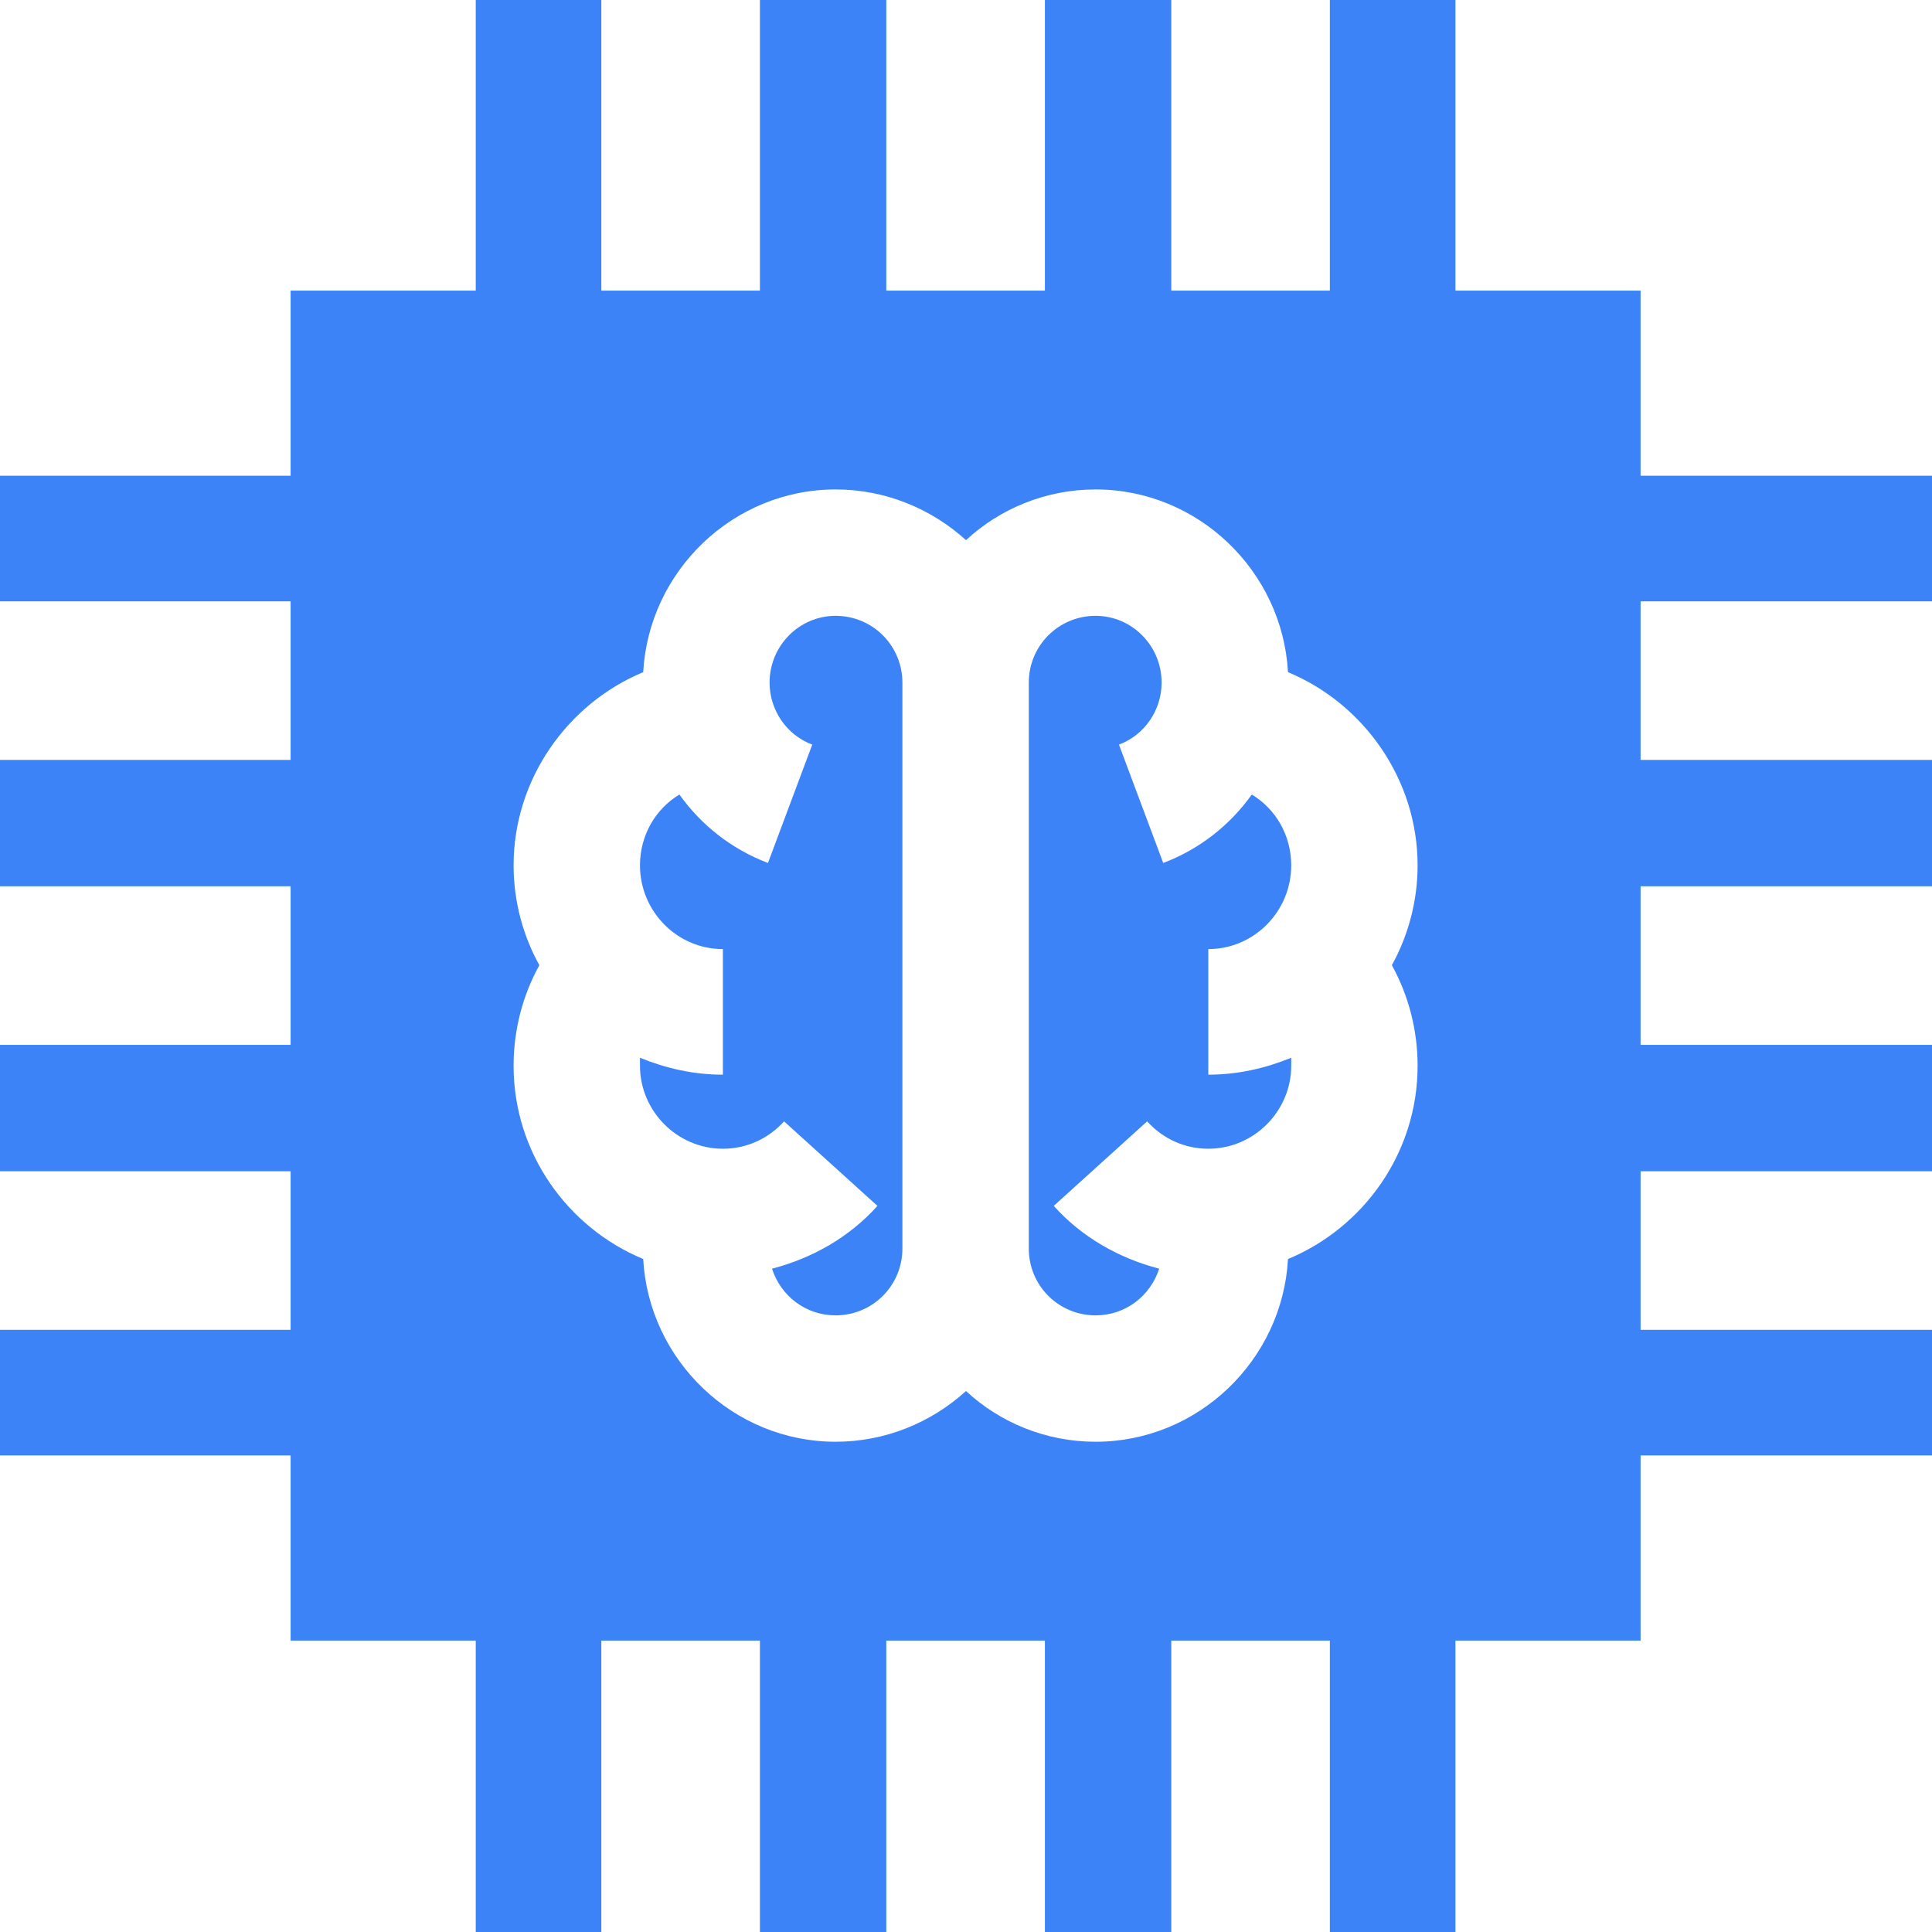
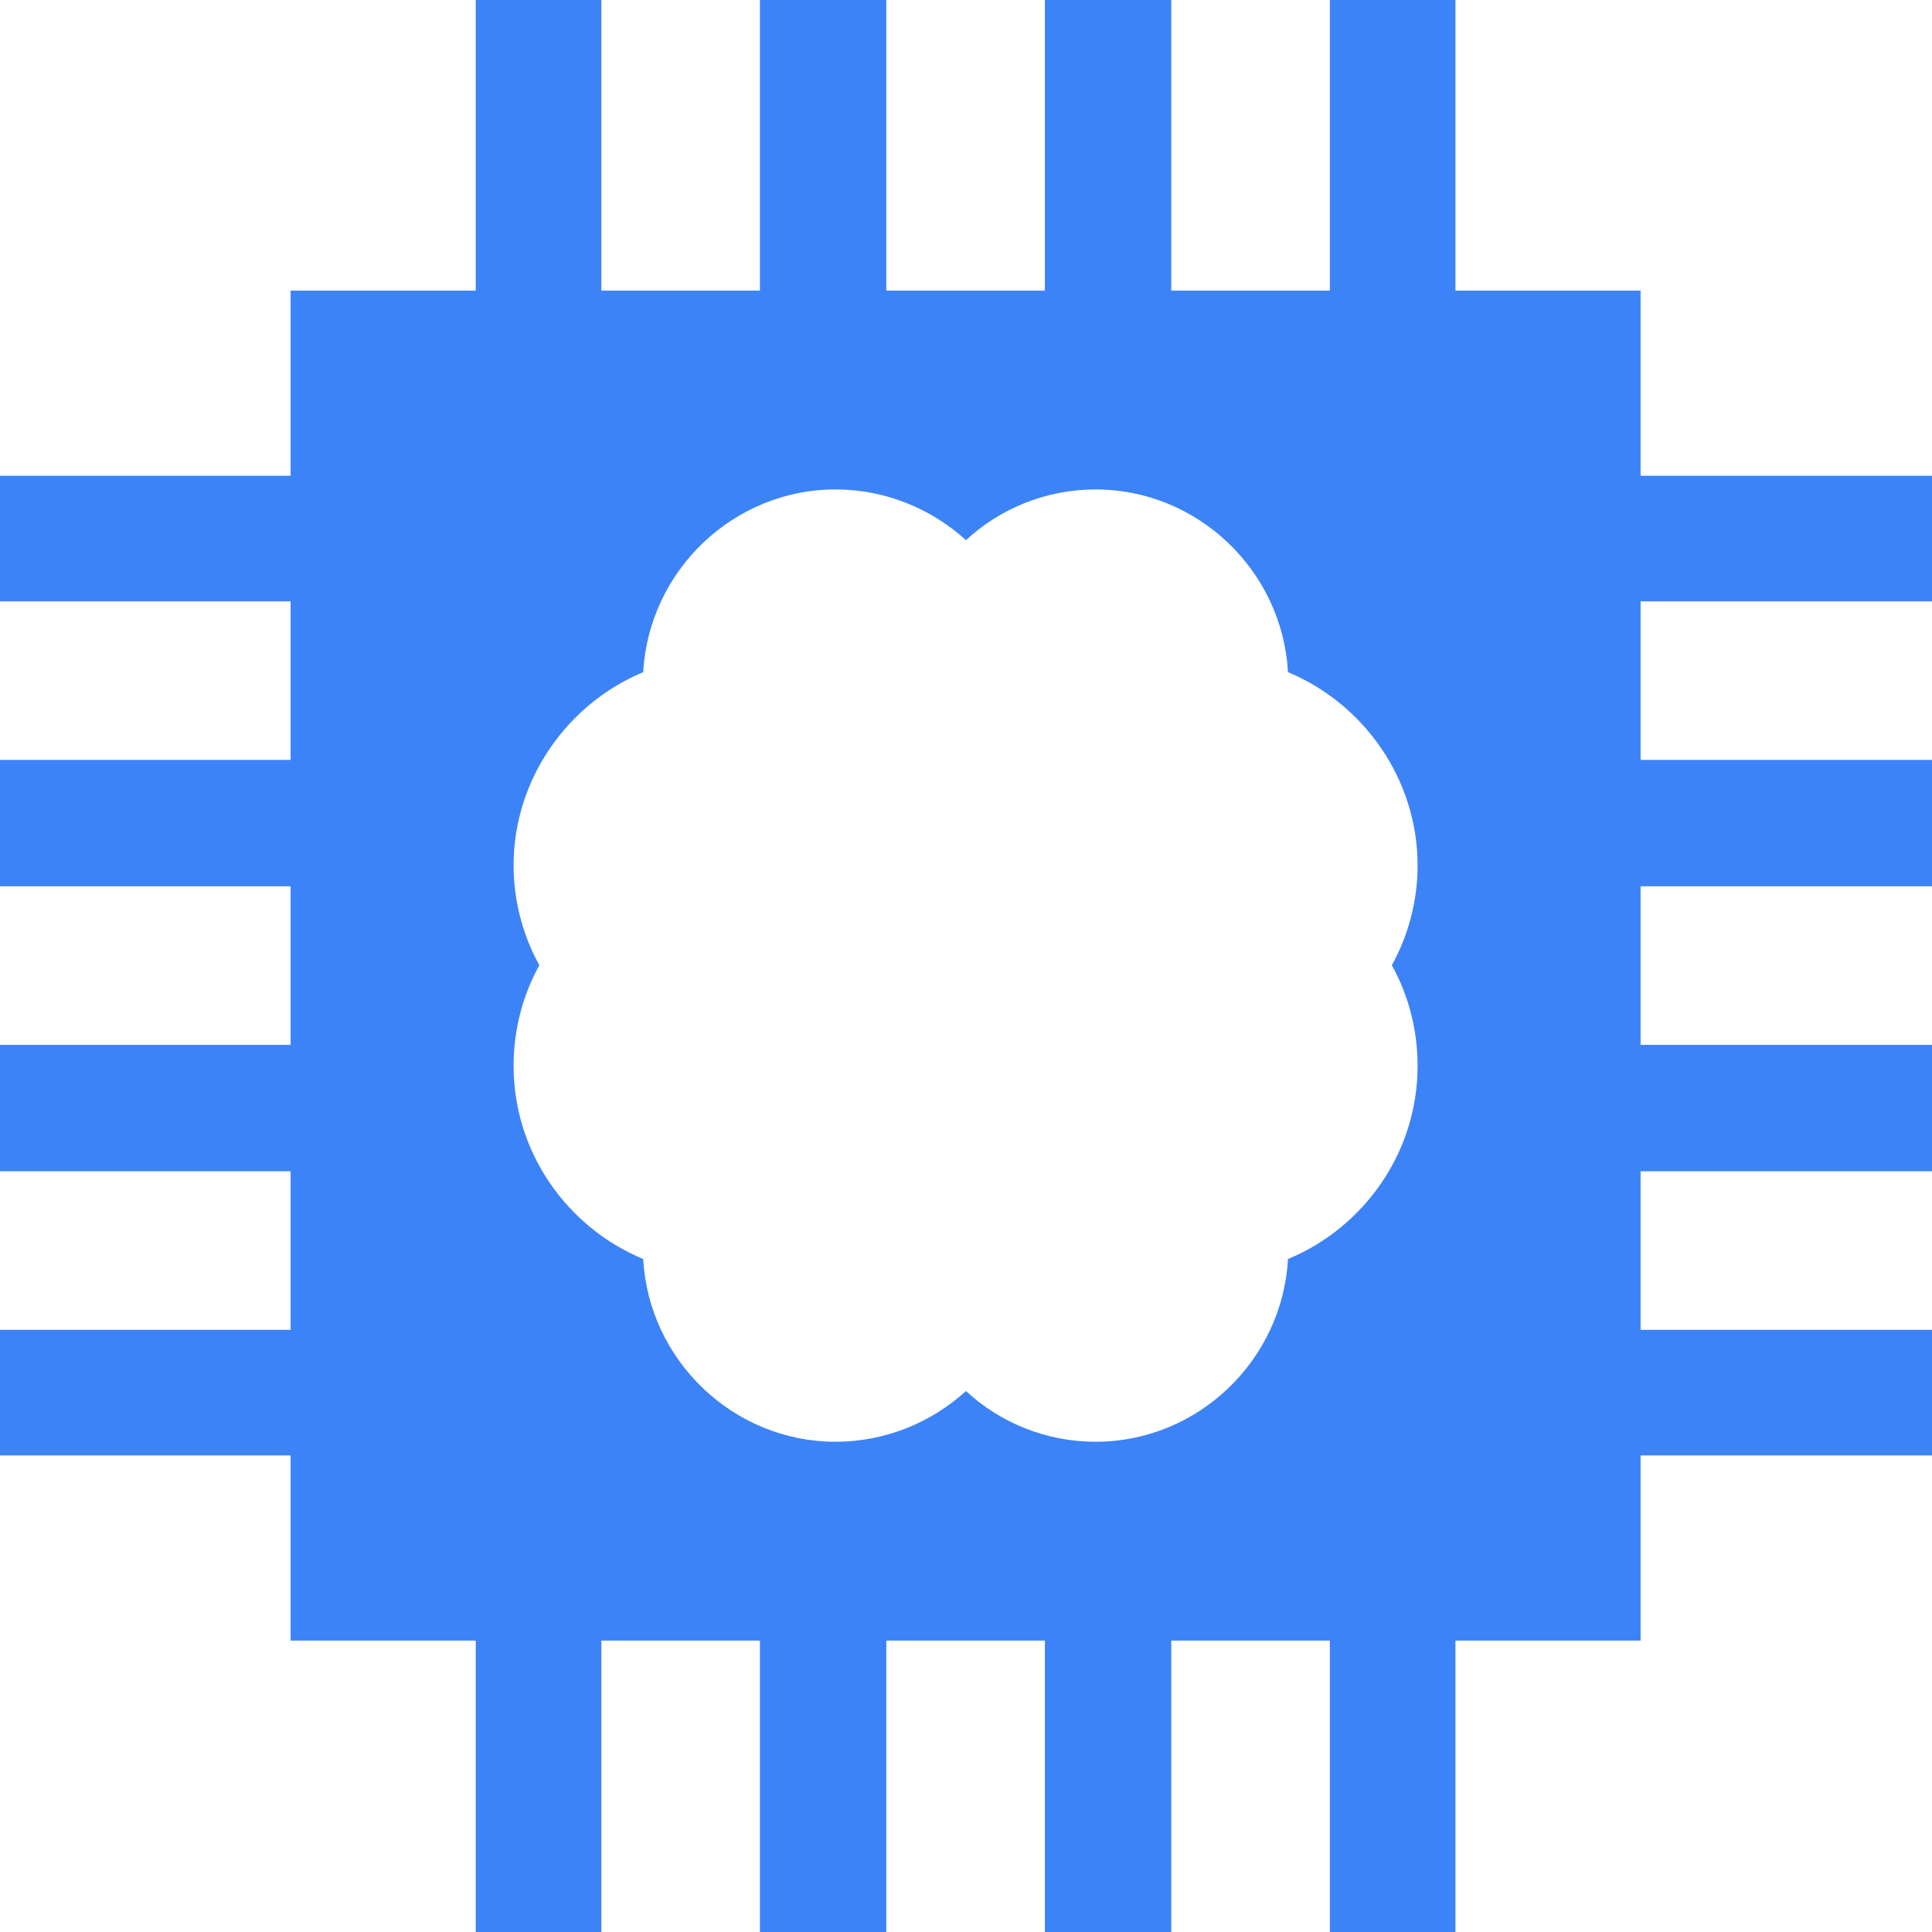
<svg xmlns="http://www.w3.org/2000/svg" width="24" height="24" viewBox="0 0 24 24" fill="none">
  <desc> Created with Pixso. </desc>
  <defs>
    <clipPath id="clip1221_1939">
      <rect id="chip-ai-svgrepo-com 1" width="24" height="24" fill="white" fill-opacity="0" />
    </clipPath>
  </defs>
  <rect id="chip-ai-svgrepo-com 1" width="24" height="24" fill="#FFFFFF" fill-opacity="0" />
  <g clip-path="url(#clip1221_1939)">
    <path id="Vector" d="M20.38 5.91L20.38 3.61L18.08 3.61L18.08 0L16.52 0L16.52 3.61L14.55 3.61L14.55 0L12.98 0L12.98 3.61L11.01 3.61L11.01 0L9.44 0L9.44 3.61L7.47 3.61L7.47 0L5.91 0L5.91 3.61L3.61 3.61L3.61 5.91L0 5.91L0 7.47L3.61 7.47L3.61 9.44L0 9.44L0 11.01L3.61 11.01L3.61 12.98L0 12.98L0 14.55L3.61 14.55L3.61 16.52L0 16.52L0 18.08L3.61 18.08L3.61 20.38L5.91 20.38L5.91 24L7.47 24L7.47 20.38L9.44 20.38L9.44 24L11.01 24L11.01 20.38L12.98 20.38L12.98 24L14.55 24L14.55 20.38L16.52 20.38L16.52 24L18.08 24L18.08 20.38L20.38 20.38L20.38 18.08L24 18.08L24 16.52L20.38 16.52L20.38 14.55L24 14.55L24 12.98L20.38 12.98L20.38 11.01L24 11.01L24 9.44L20.38 9.44L20.38 7.47L24 7.47L24 5.91L20.38 5.91L20.38 5.91ZM17.61 13.24C17.61 14.32 16.94 15.25 16 15.64C15.93 16.9 14.88 17.91 13.61 17.91C12.99 17.91 12.42 17.67 12 17.28C11.57 17.67 11 17.91 10.38 17.91C9.11 17.91 8.06 16.9 7.99 15.64C7.05 15.25 6.38 14.32 6.38 13.24C6.38 12.8 6.49 12.37 6.7 11.99C6.5 11.63 6.38 11.2 6.38 10.75C6.38 9.68 7.05 8.74 7.99 8.35C8.06 7.09 9.11 6.08 10.38 6.08C11 6.08 11.57 6.32 12 6.71C12.42 6.32 12.99 6.08 13.61 6.08C14.88 6.08 15.93 7.09 16 8.35C16.94 8.74 17.61 9.68 17.61 10.75C17.61 11.2 17.49 11.63 17.29 11.99C17.5 12.37 17.61 12.8 17.61 13.24Z" fill="#3C83F7" fill-opacity="1" fill-rule="nonzero" />
-     <path id="Vector" d="M10.38 7.65C9.93 7.65 9.56 8.02 9.56 8.48C9.56 8.82 9.77 9.13 10.09 9.25L9.54 10.72C9.09 10.55 8.71 10.25 8.44 9.87C8.14 10.05 7.95 10.38 7.95 10.75C7.95 11.32 8.41 11.79 8.98 11.79L8.98 13.35C8.61 13.35 8.27 13.27 7.95 13.14C7.95 13.17 7.95 13.2 7.95 13.24C7.95 13.8 8.41 14.27 8.98 14.27C9.27 14.27 9.54 14.15 9.74 13.93L10.9 14.98C10.55 15.37 10.09 15.63 9.59 15.76C9.7 16.1 10.01 16.34 10.38 16.34C10.84 16.34 11.21 15.97 11.21 15.51L11.21 8.48C11.21 8.02 10.84 7.65 10.38 7.65Z" fill="#3C83F7" fill-opacity="1" fill-rule="nonzero" />
-     <path id="Vector" d="M15.01 13.35L15.01 11.79C15.58 11.79 16.04 11.32 16.04 10.75C16.04 10.38 15.85 10.05 15.55 9.87C15.28 10.25 14.9 10.55 14.45 10.72L13.9 9.25C14.22 9.13 14.43 8.82 14.43 8.48C14.43 8.02 14.06 7.65 13.61 7.65C13.15 7.65 12.78 8.02 12.78 8.48L12.78 15.51C12.78 15.97 13.15 16.34 13.61 16.34C13.98 16.34 14.29 16.1 14.4 15.76C13.9 15.63 13.44 15.37 13.09 14.98L14.25 13.93C14.45 14.15 14.72 14.27 15.01 14.27C15.58 14.27 16.04 13.8 16.04 13.24C16.04 13.2 16.04 13.17 16.04 13.14C15.72 13.27 15.38 13.35 15.01 13.35Z" fill="#3C83F7" fill-opacity="1" fill-rule="nonzero" />
  </g>
</svg>